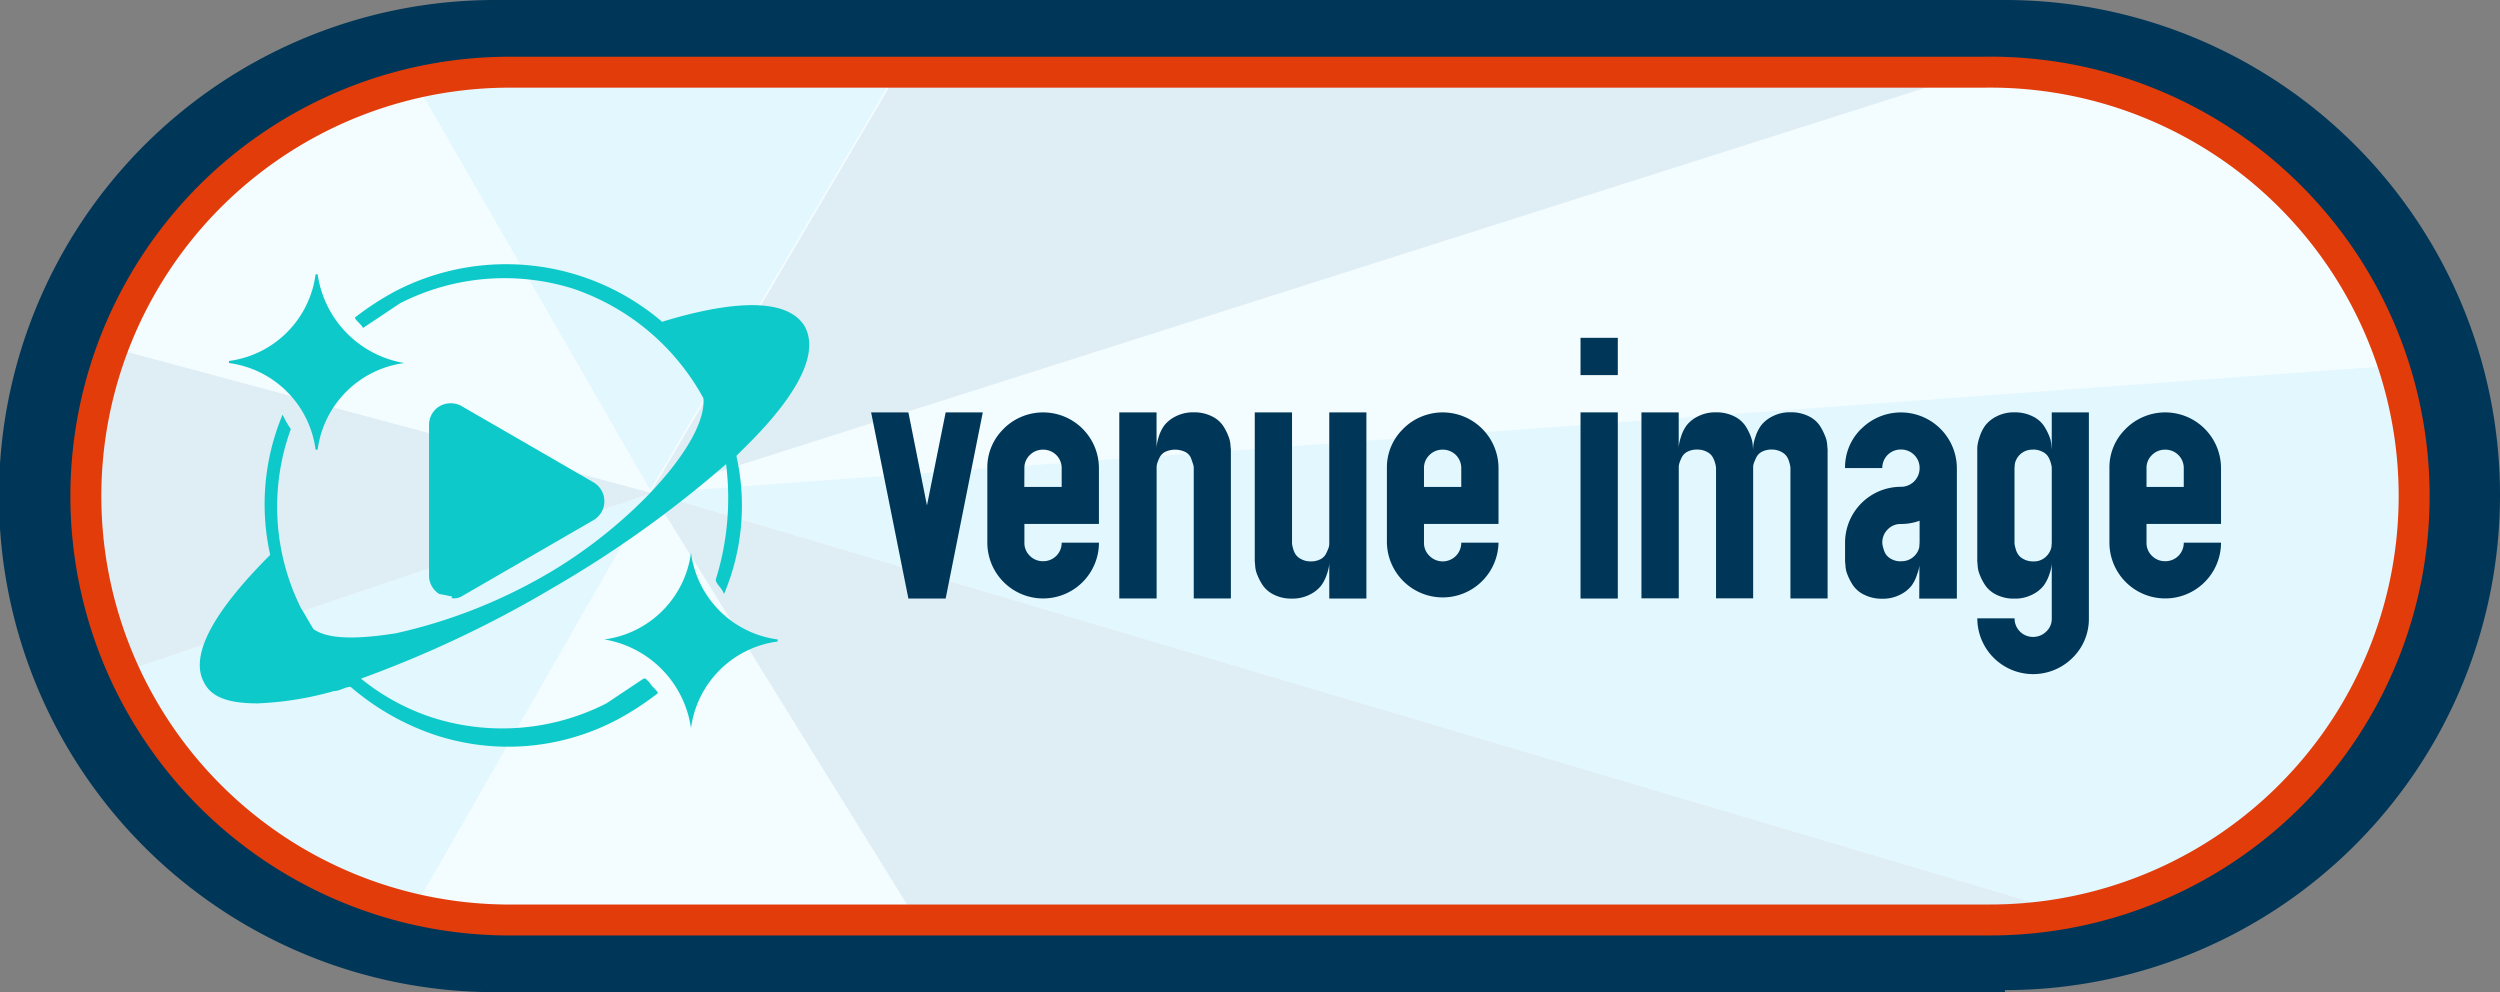
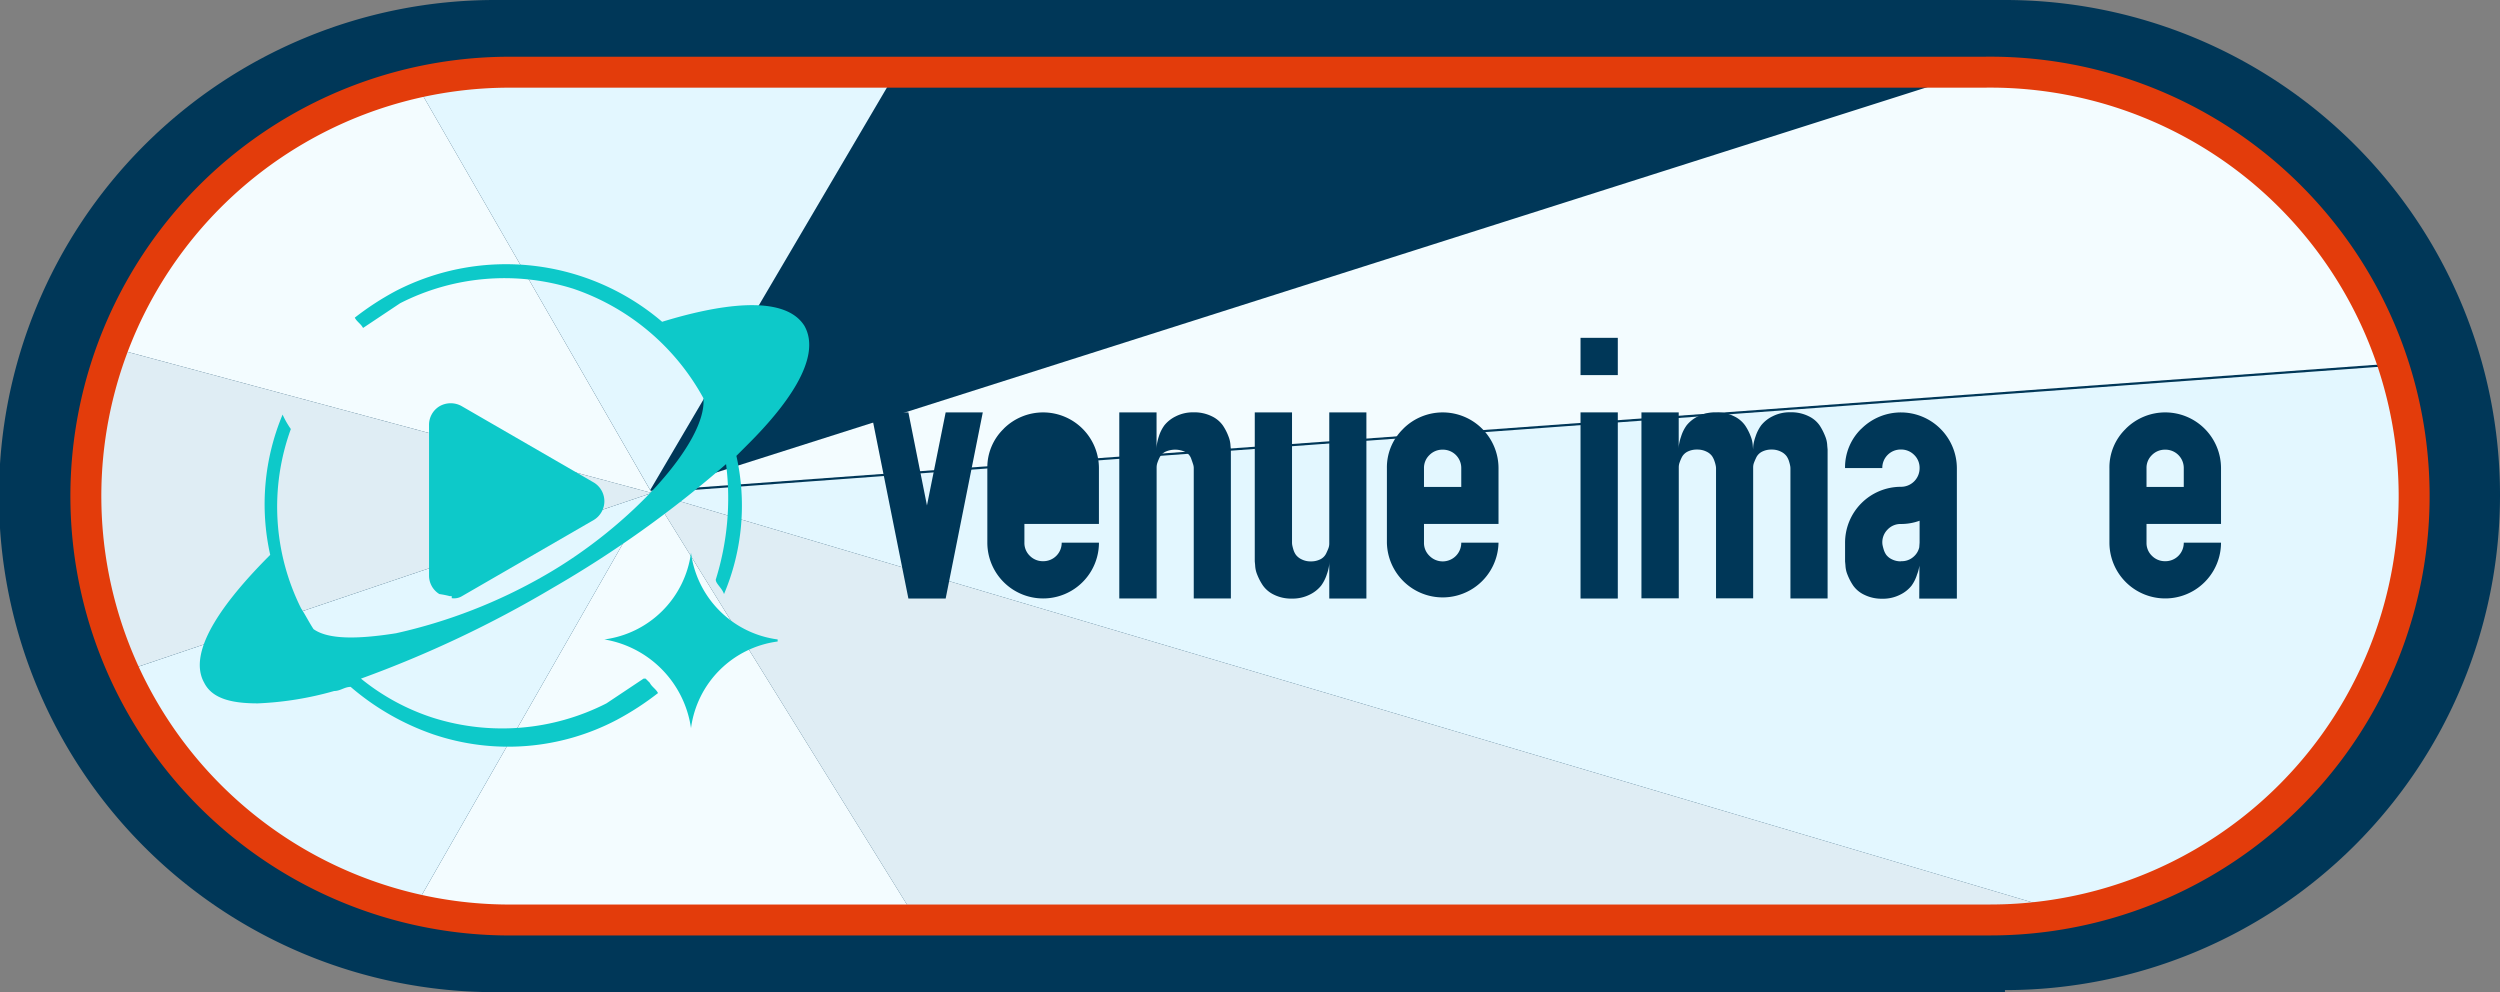
<svg xmlns="http://www.w3.org/2000/svg" id="グループ_12541" data-name="グループ 12541" width="121.2" height="48.1" viewBox="0 0 121.2 48.1">
  <rect x="0" y="0" width="121.2" height="48.1" fill="#808080" stroke="none" />
  <defs>
    <clipPath id="clip-path">
      <rect id="長方形_3404" data-name="長方形 3404" width="121.2" height="48.1" transform="translate(0 0)" fill="none" />
    </clipPath>
  </defs>
  <g id="グループ_12540" data-name="グループ 12540" clip-path="url(#clip-path)">
    <path id="パス_49862" data-name="パス 49862" d="M97.2,48.1H24A24.05,24.05,0,0,1,24,0H97.2a24,24,0,1,1,0,48" fill="#003758" />
-     <path id="パス_49863" data-name="パス 49863" d="M25.1,3.5H96.4a20.5,20.5,0,1,1,0,41H25.1a20.5,20.5,0,1,1,0-41" fill="#f3fcff" />
    <path id="パス_49864" data-name="パス 49864" d="M96.2,3.5h-.486L32.038,23.761l83.821-6.127A20.655,20.655,0,0,0,96.2,3.5" fill="#f3fcff" />
    <path id="パス_49865" data-name="パス 49865" d="M32.038,23.761,31.5,23.8h.1v.1Z" fill="#f3fcff" />
    <path id="パス_49866" data-name="パス 49866" d="M115.9,17.741,31.6,23.9l68.54,20.327A20.5,20.5,0,0,0,115.9,17.741" fill="#e3f7ff" />
    <path id="パス_49867" data-name="パス 49867" d="M31.6,23.9,44.431,44.6H96.5a20.585,20.585,0,0,0,3.64-.373Z" fill="#dfedf4" />
    <path id="パス_49868" data-name="パス 49868" d="M25,44.6H44.431L31.6,23.9,20.1,44a20.892,20.892,0,0,0,4.9.6" fill="#f3fcff" />
    <path id="パス_49869" data-name="パス 49869" d="M20.1,44,31.6,23.9,6.147,32.508A20.634,20.634,0,0,0,20.1,44" fill="#e3f7ff" />
    <path id="パス_49870" data-name="パス 49870" d="M5.631,16.912A20.773,20.773,0,0,0,4.3,24.2a20.441,20.441,0,0,0,1.847,8.308L31.6,23.9,5.631,16.912" fill="#dfedf4" />
-     <path id="パス_49871" data-name="パス 49871" d="M43.536,3.5,31.6,23.8v.1L95.715,3.5Z" fill="#dfedf4" />
    <path id="パス_49872" data-name="パス 49872" d="M31.6,23.8h-.058l.058.1Z" fill="#e3f7ff" />
    <path id="パス_49873" data-name="パス 49873" d="M24.7,3.5a20.6,20.6,0,0,0-4.529.559l11.35,19.7L43.436,3.5Z" fill="#e3f7ff" />
    <path id="パス_49874" data-name="パス 49874" d="M31.5,23.8h.042l-.021-.036Z" fill="#e3f7ff" />
    <path id="パス_49875" data-name="パス 49875" d="M5.631,16.912,31.6,23.9,20.171,4.059A20.585,20.585,0,0,0,5.631,16.912" fill="#f3fcff" />
-     <path id="パス_49876" data-name="パス 49876" d="M11.1,17.6a4.88,4.88,0,0,1,4.2,4.2h.1a4.88,4.88,0,0,1,4.2-4.2,5.093,5.093,0,0,1-4.2-4.3h-.1a4.88,4.88,0,0,1-4.2,4.2Z" fill="#0dc9c9" />
    <path id="パス_49877" data-name="パス 49877" d="M37.7,31a4.88,4.88,0,0,1-4.2-4.2A4.88,4.88,0,0,1,29.3,31a5.093,5.093,0,0,1,4.2,4.3,4.88,4.88,0,0,1,4.2-4.2h0Z" fill="#0dc9c9" />
    <path id="パス_49878" data-name="パス 49878" d="M31.2,32.9l-1.8,1.2a11.135,11.135,0,0,1-8.4.7,10.778,10.778,0,0,1-3.5-1.9,54.877,54.877,0,0,0,9.3-4.4,53.569,53.569,0,0,0,8.4-6,13.228,13.228,0,0,1-.5,5.6c0,.2.3.4.4.7a11.011,11.011,0,0,0,.6-6.7l.6-.6c1.7-1.7,3.6-4.1,2.7-5.7-1-1.6-4.3-1-6.9-.2a11.655,11.655,0,0,0-12.9-1.5,13.734,13.734,0,0,0-2,1.3c.1.2.3.3.4.5l1.8-1.2a11.135,11.135,0,0,1,8.4-.7,11.347,11.347,0,0,1,6.3,5.3c.2,2.1-3.5,6.2-7.7,8.6a25.581,25.581,0,0,1-7.2,2.8c-1.9.3-3.3.3-4-.2-.2-.3-.4-.7-.6-1a11.034,11.034,0,0,1-.5-8.7,4.348,4.348,0,0,1-.4-.7,11.264,11.264,0,0,0-.6,6.8c-2,2-4.1,4.6-3.2,6.2.4.8,1.4,1,2.6,1a15.869,15.869,0,0,0,3.7-.6c.3,0,.5-.2.8-.2a12.282,12.282,0,0,0,4,2.3,11.311,11.311,0,0,0,8.9-.7,13.735,13.735,0,0,0,2-1.3c-.1-.2-.3-.3-.4-.5l-.2-.2Z" fill="#0dc9c9" />
    <path id="パス_49879" data-name="パス 49879" d="M21.9,29a.749.749,0,0,0,.5-.1l6.4-3.7a1.06,1.06,0,0,0,0-1.8l-6.4-3.7a1.079,1.079,0,0,0-1.1,0,1.05,1.05,0,0,0-.5.9v7.3a1.05,1.05,0,0,0,.5.9,4.331,4.331,0,0,1,.5.1h.1Z" fill="#0dc9c9" />
    <path id="パス_49880" data-name="パス 49880" d="M42.232,19.992h1.807l.9,4.512.907-4.512h1.8l-1.8,9.025H44.039Z" fill="#003758" />
-     <path id="パス_49881" data-name="パス 49881" d="M48.658,20.785A2.706,2.706,0,0,1,53.276,22.7V25.4H49.663v.908a.864.864,0,0,0,.264.639.885.885,0,0,0,.644.26.89.89,0,0,0,.9-.9h1.806a2.705,2.705,0,0,1-5.411,0V22.7a2.6,2.6,0,0,1,.793-1.912m1,2.82H51.47V22.7a.89.89,0,0,0-.9-.9.885.885,0,0,0-.644.26.862.862,0,0,0-.264.639Z" fill="#003758" />
+     <path id="パス_49881" data-name="パス 49881" d="M48.658,20.785A2.706,2.706,0,0,1,53.276,22.7V25.4H49.663v.908a.864.864,0,0,0,.264.639.885.885,0,0,0,.644.26.89.89,0,0,0,.9-.9h1.806a2.705,2.705,0,0,1-5.411,0V22.7a2.6,2.6,0,0,1,.793-1.912H51.47V22.7a.89.89,0,0,0-.9-.9.885.885,0,0,0-.644.26.862.862,0,0,0-.264.639Z" fill="#003758" />
    <path id="パス_49882" data-name="パス 49882" d="M54.263,19.992H56.07V21.8c0-.047,0-.114.009-.2a2.28,2.28,0,0,1,.1-.436,1.857,1.857,0,0,1,.269-.542,1.59,1.59,0,0,1,.542-.432,1.834,1.834,0,0,1,.877-.2,1.906,1.906,0,0,1,.877.189,1.381,1.381,0,0,1,.542.45,2.529,2.529,0,0,1,.269.524,1.355,1.355,0,0,1,.1.459l.018.185v7.218h-1.8V22.68a.592.592,0,0,0-.031-.172q-.031-.1-.1-.291a.582.582,0,0,0-.268-.3A1.149,1.149,0,0,0,56.5,21.9a.622.622,0,0,0-.277.269,2.206,2.206,0,0,0-.115.274.716.716,0,0,0-.035.215v6.355H54.263Z" fill="#003758" />
    <path id="パス_49883" data-name="パス 49883" d="M60.83,19.992h1.807v6.319a.917.917,0,0,0,.008.1,2.075,2.075,0,0,0,.053.215.859.859,0,0,0,.128.273.743.743,0,0,0,.274.217.945.945,0,0,0,.435.1,1,1,0,0,0,.473-.1.619.619,0,0,0,.277-.27c.053-.108.092-.2.119-.272a.651.651,0,0,0,.039-.217V19.992h1.8v9.025h-1.8V27.21c0,.047,0,.114-.009.2a2.056,2.056,0,0,1-.11.436,1.928,1.928,0,0,1-.273.542,1.6,1.6,0,0,1-.541.432,1.852,1.852,0,0,1-.877.2,1.878,1.878,0,0,1-.873-.19,1.382,1.382,0,0,1-.537-.449,2.744,2.744,0,0,1-.274-.524,1.329,1.329,0,0,1-.1-.459l-.018-.185V19.992Z" fill="#003758" />
    <path id="パス_49884" data-name="パス 49884" d="M68.03,20.785A2.706,2.706,0,0,1,72.648,22.7V25.4H69.035v.908a.861.861,0,0,0,.265.639.9.9,0,0,0,1.542-.639h1.806a2.706,2.706,0,0,1-5.411,0V22.7a2.6,2.6,0,0,1,.793-1.912m1.005,2.82h1.807V22.7a.888.888,0,0,0-.9-.9.88.88,0,0,0-.642.26.86.86,0,0,0-.265.639Z" fill="#003758" />
    <path id="パス_49885" data-name="パス 49885" d="M76.624,16.378h1.807v1.807H76.624Zm0,3.614h1.807v9.025H76.624Z" fill="#003758" />
    <path id="パス_49886" data-name="パス 49886" d="M79.577,19.992h1.807V21.8c0-.047,0-.114.008-.2a2.178,2.178,0,0,1,.107-.436,1.831,1.831,0,0,1,.268-.542,1.59,1.59,0,0,1,.542-.432,1.834,1.834,0,0,1,.877-.2,1.906,1.906,0,0,1,.877.189,1.381,1.381,0,0,1,.542.45,2.529,2.529,0,0,1,.269.524,1.384,1.384,0,0,1,.1.459l.017.185c0-.047,0-.114.009-.2a2.153,2.153,0,0,1,.109-.436,1.943,1.943,0,0,1,.274-.542,1.6,1.6,0,0,1,.542-.432,1.834,1.834,0,0,1,.877-.2,1.9,1.9,0,0,1,.877.189,1.359,1.359,0,0,1,.538.45,2.855,2.855,0,0,1,.268.524,1.305,1.305,0,0,1,.1.459l.017.185v7.218H86.8V22.7a.732.732,0,0,0-.009-.1,1.838,1.838,0,0,0-.053-.215.9.9,0,0,0-.128-.273.737.737,0,0,0-.273-.217.956.956,0,0,0-.437-.1,1,1,0,0,0-.471.1.625.625,0,0,0-.278.269c-.052.109-.092.2-.119.274a.64.64,0,0,0-.039.215v6.355h-1.8V22.7a.732.732,0,0,0-.009-.1,1.489,1.489,0,0,0-.056-.215A1.042,1.042,0,0,0,83,22.112a.7.7,0,0,0-.269-.217.976.976,0,0,0-.445-.1.994.994,0,0,0-.472.1.628.628,0,0,0-.277.269,2.063,2.063,0,0,0-.115.274.685.685,0,0,0-.035.215v6.355H79.577Z" fill="#003758" />
    <path id="パス_49887" data-name="パス 49887" d="M90.242,20.785A2.713,2.713,0,0,1,94.869,22.7v6.32H93.045l.008-1.6a1.872,1.872,0,0,1-.115.433,1.843,1.843,0,0,1-.268.542,1.588,1.588,0,0,1-.542.431,1.826,1.826,0,0,1-.873.2,1.894,1.894,0,0,1-.872-.19,1.372,1.372,0,0,1-.542-.449,2.716,2.716,0,0,1-.274-.524,1.334,1.334,0,0,1-.1-.459l-.018-.185v-.9A2.709,2.709,0,0,1,92.154,23.6a.9.9,0,0,0,.908-.908.866.866,0,0,0-.264-.639.887.887,0,0,0-.644-.26.888.888,0,0,0-.9.9H89.448a2.606,2.606,0,0,1,.794-1.912m1.912,6.425a.855.855,0,0,0,.626-.225.844.844,0,0,0,.265-.445l.017-.229V25.245a2.608,2.608,0,0,1-.908.158.861.861,0,0,0-.639.264.871.871,0,0,0-.252.741,1.906,1.906,0,0,0,.054.216.89.89,0,0,0,.127.273.748.748,0,0,0,.27.216.928.928,0,0,0,.44.1" fill="#003758" />
-     <path id="パス_49888" data-name="パス 49888" d="M96.786,20.191a1.805,1.805,0,0,1,.874-.2,1.893,1.893,0,0,1,.876.19,1.379,1.379,0,0,1,.542.449,2.771,2.771,0,0,1,.274.524,1.329,1.329,0,0,1,.1.459l.017.185V19.992h1.8V30.013a2.631,2.631,0,0,1-.8,1.886,2.706,2.706,0,0,1-4.609-1.921h1.807a.89.89,0,0,0,.9.9.9.9,0,0,0,.635-.26A.83.83,0,0,0,99.469,30V27.211c0,.046,0,.113-.008.2a2.153,2.153,0,0,1-.109.436,1.957,1.957,0,0,1-.274.542,1.58,1.58,0,0,1-.542.432,1.833,1.833,0,0,1-.876.2,1.888,1.888,0,0,1-.874-.189,1.406,1.406,0,0,1-.537-.449,2.636,2.636,0,0,1-.273-.525,1.333,1.333,0,0,1-.1-.459l-.018-.184V21.8c0-.047,0-.113.01-.2a2.1,2.1,0,0,1,.11-.437,1.877,1.877,0,0,1,.273-.542,1.592,1.592,0,0,1,.537-.431M98.563,21.8a.859.859,0,0,0-.883.687l-.017.212v3.613a.719.719,0,0,0,.009.1,1.889,1.889,0,0,0,.053.216.91.91,0,0,0,.128.272.745.745,0,0,0,.273.217.951.951,0,0,0,.437.1.842.842,0,0,0,.621-.225.893.893,0,0,0,.268-.463l.017-.212V22.7a.865.865,0,0,0-.008-.1,1.643,1.643,0,0,0-.056-.216,1.077,1.077,0,0,0-.129-.273.687.687,0,0,0-.269-.216.959.959,0,0,0-.444-.1" fill="#003758" />
    <path id="パス_49889" data-name="パス 49889" d="M103.058,20.785a2.705,2.705,0,0,1,4.617,1.912V25.4h-3.612v.908a.86.86,0,0,0,.264.639.882.882,0,0,0,.642.26.888.888,0,0,0,.9-.9h1.806a2.705,2.705,0,0,1-5.41,0V22.7a2.6,2.6,0,0,1,.793-1.912m1.005,2.82h1.806V22.7a.888.888,0,0,0-.9-.9.882.882,0,0,0-.642.26.859.859,0,0,0-.264.639Z" fill="#003758" />
    <path id="パス_49890" data-name="パス 49890" d="M96.2,44.6H25a20.551,20.551,0,1,1-.3-41.1H96.2a20.551,20.551,0,1,1,.3,41.1Z" fill="none" stroke="#e33c0b" stroke-width="1.5" />
  </g>
</svg>